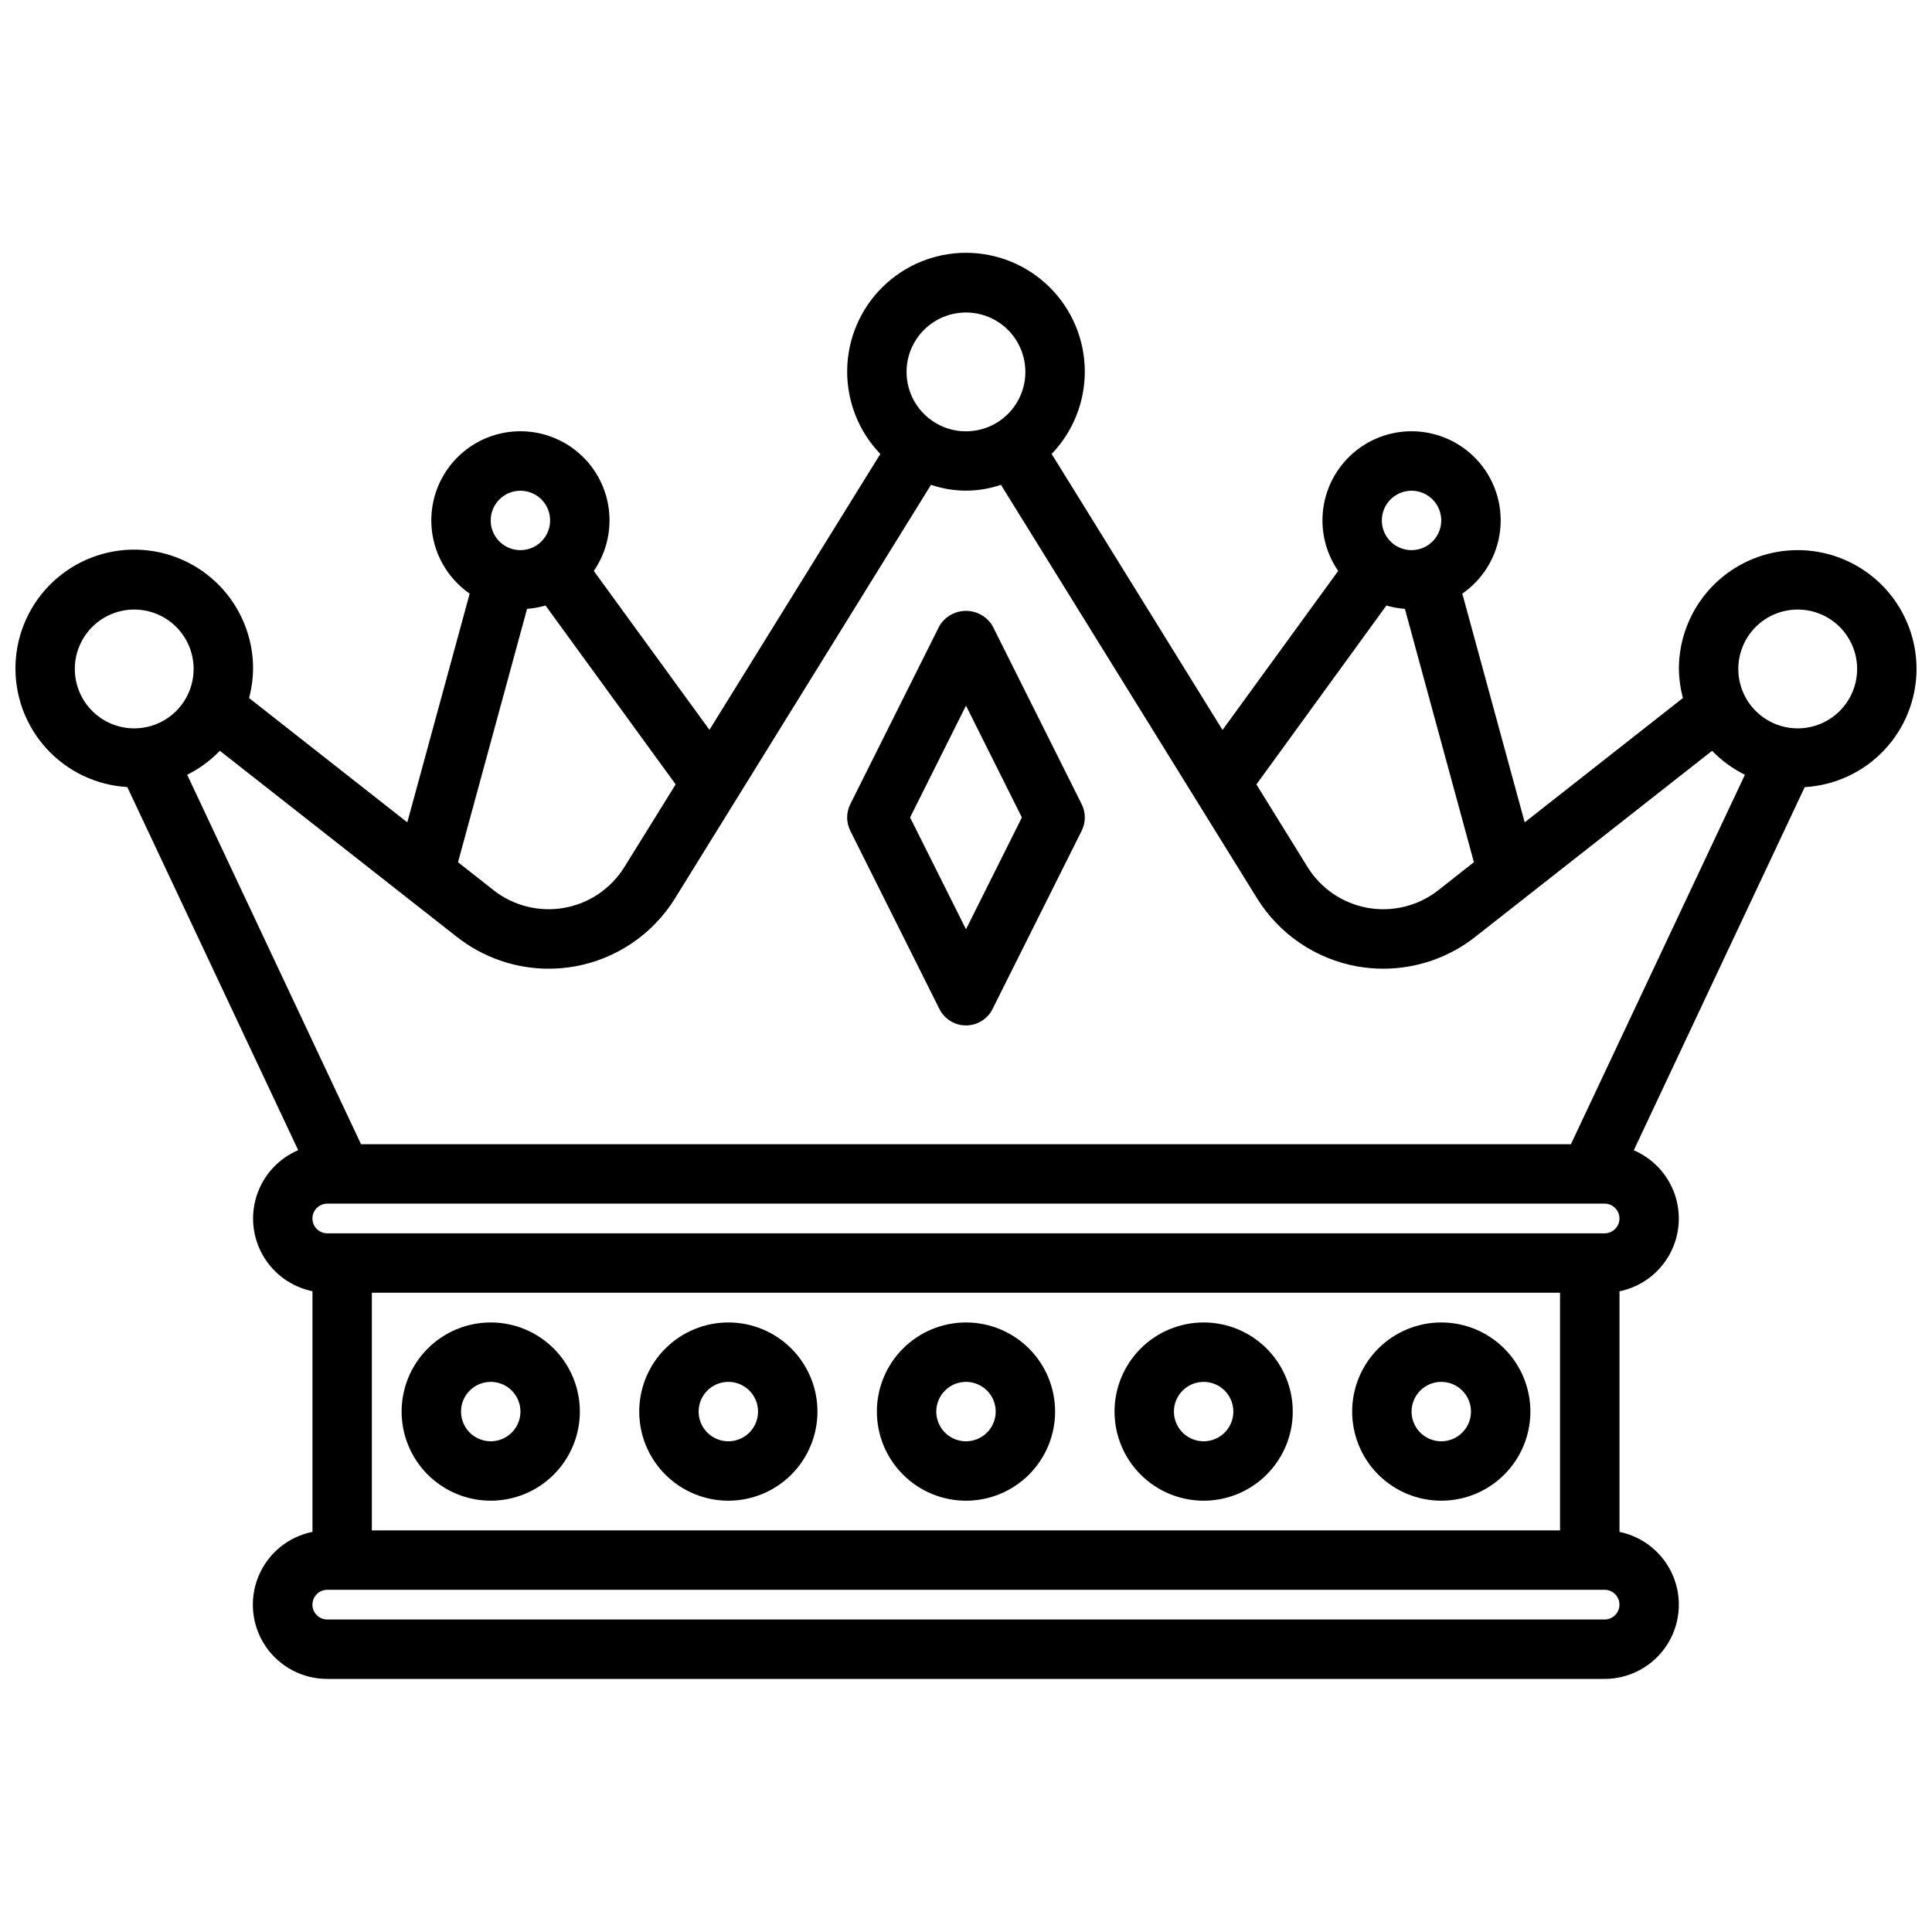
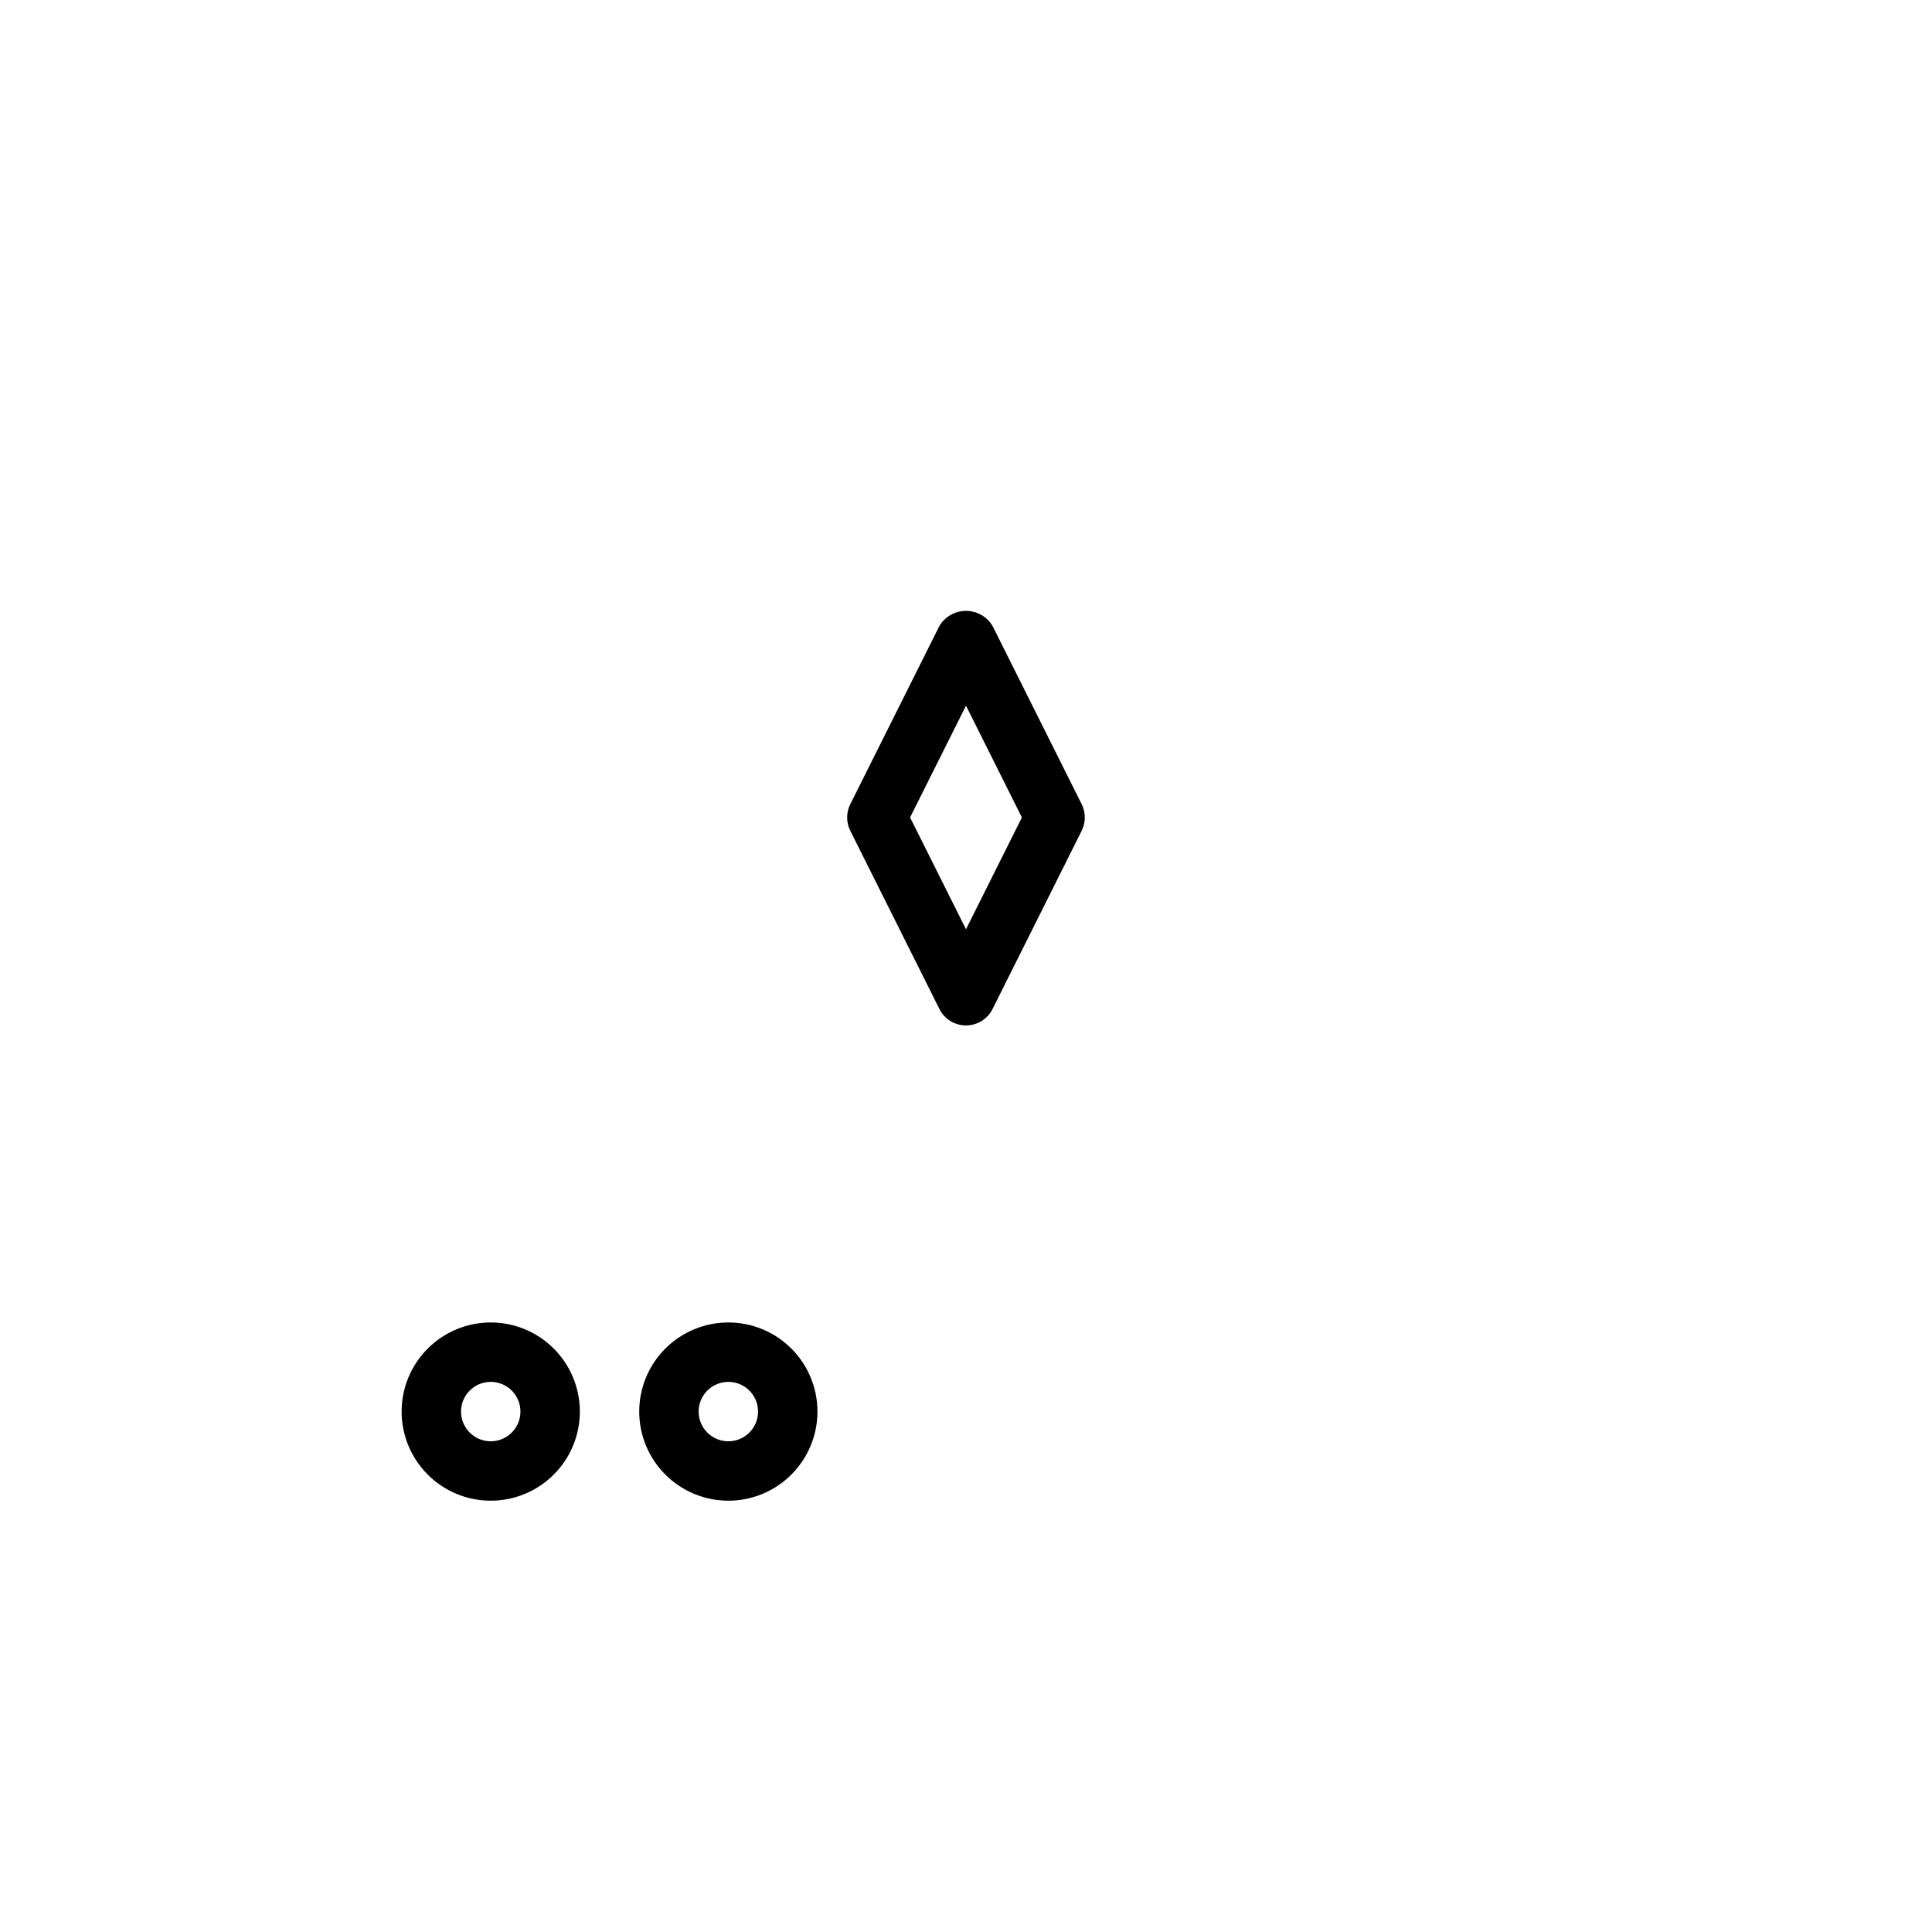
<svg xmlns="http://www.w3.org/2000/svg" width="800px" height="800px" version="1.1" viewBox="144 144 512 512">
  <defs>
    <clipPath id="a">
      <path d="m148.09 210h503.81v379h-503.81z" />
    </clipPath>
  </defs>
  <g clip-path="url(#a)">
-     <path d="m651.9 321.28c0-11.25-6-21.645-15.742-27.27-9.742-5.625-21.746-5.625-31.488 0s-15.746 16.02-15.746 27.27c0.031 2.606 0.391 5.191 1.062 7.707l-41.926 32.945-16.531-60.613c5.144-3.566 8.664-9.027 9.785-15.188s-0.25-12.512-3.809-17.66c-3.562-5.148-9.02-8.672-15.18-9.797-6.156-1.125-12.508 0.238-17.66 3.793-5.152 3.559-8.68 9.012-9.812 15.172-1.133 6.156 0.227 12.508 3.781 17.664l-30.652 42.148-45.281-73.148c5.734-5.969 8.891-13.957 8.781-22.234-0.109-8.281-3.477-16.184-9.367-21.996-5.894-5.816-13.84-9.078-22.117-9.078-8.281 0-16.227 3.262-22.121 9.078-5.891 5.812-9.258 13.715-9.367 21.996-0.109 8.277 3.047 16.266 8.785 22.234l-45.281 73.113-30.652-42.113c3.551-5.156 4.91-11.508 3.781-17.668-1.129-6.156-4.66-11.613-9.812-15.168-5.152-3.559-11.504-4.922-17.664-3.797-6.156 1.125-11.617 4.652-15.176 9.801-3.562 5.148-4.93 11.504-3.809 17.66 1.121 6.16 4.641 11.621 9.789 15.188l-16.531 60.613-41.934-32.945c0.676-2.516 1.031-5.102 1.062-7.707 0.035-8.25-3.172-16.188-8.93-22.102-5.754-5.91-13.605-9.328-21.855-9.512-8.25-0.188-16.242 2.875-22.258 8.527-6.016 5.648-9.574 13.434-9.906 21.68-0.336 8.246 2.582 16.293 8.121 22.41 5.539 6.117 13.258 9.812 21.496 10.297l45.289 96.227c-5.18 2.211-9.164 6.535-10.945 11.875-1.785 5.344-1.191 11.195 1.625 16.07 2.816 4.875 7.59 8.312 13.105 9.438v63.766c-6.445 1.293-11.82 5.723-14.32 11.805-2.504 6.082-1.805 13.008 1.863 18.465 3.668 5.457 9.82 8.723 16.395 8.703h338.5c6.559-0.004 12.68-3.277 16.332-8.723 3.648-5.445 4.348-12.355 1.859-18.422s-7.832-10.496-14.254-11.812v-63.766c5.512-1.129 10.273-4.566 13.086-9.438 2.809-4.875 3.402-10.719 1.625-16.055-1.777-5.34-5.754-9.66-10.926-11.875l45.297-96.242c8-0.457 15.527-3.953 21.035-9.773 5.512-5.82 8.586-13.527 8.602-21.543zm-31.488-15.742c4.176 0 8.18 1.656 11.133 4.609s4.613 6.957 4.613 11.133c0 4.176-1.66 8.18-4.613 11.133s-6.957 4.613-11.133 4.613c-4.176 0-8.18-1.66-11.133-4.613s-4.609-6.957-4.609-11.133c0-4.176 1.656-8.18 4.609-11.133s6.957-4.609 11.133-4.609zm-102.34-31.488c3.184 0 6.055 1.918 7.273 4.859s0.547 6.328-1.707 8.578c-2.25 2.25-5.637 2.926-8.578 1.707s-4.859-4.09-4.859-7.273c0-4.348 3.523-7.871 7.871-7.871zm-6.66 30.418c1.598 0.469 3.238 0.766 4.898 0.887l18.293 67.133-9.445 7.438v0.004c-5.285 4.141-12.082 5.836-18.691 4.664s-12.406-5.102-15.945-10.805l-13.562-21.906zm-111.42-77.652c4.176 0 8.18 1.66 11.133 4.613 2.949 2.953 4.609 6.957 4.609 11.133 0 4.176-1.66 8.18-4.609 11.133-2.953 2.953-6.957 4.609-11.133 4.609s-8.18-1.656-11.133-4.609c-2.953-2.953-4.613-6.957-4.613-11.133 0-4.176 1.66-8.18 4.613-11.133 2.953-2.953 6.957-4.613 11.133-4.613zm-118.08 47.234c3.184 0 6.055 1.918 7.273 4.859s0.543 6.328-1.707 8.578-5.637 2.926-8.578 1.707-4.859-4.09-4.859-7.273c0-4.348 3.523-7.871 7.871-7.871zm1.762 31.309v-0.004c1.66-0.121 3.301-0.418 4.898-0.887l34.488 47.406-13.598 21.914c-3.535 5.703-9.336 9.633-15.945 10.805-6.609 1.172-13.406-0.523-18.691-4.664l-9.445-7.43zm-18.578 86.945c6.941 5.453 15.508 8.418 24.336 8.414 2.293-0.004 4.586-0.203 6.848-0.598 11.031-1.961 20.703-8.52 26.605-18.043l67.844-109.6c6.004 2.066 12.527 2.066 18.531 0l67.879 109.6c5.902 9.523 15.578 16.082 26.605 18.043 2.262 0.395 4.555 0.594 6.852 0.598 8.824-0.004 17.391-2.965 24.332-8.414l62.797-49.332-0.004-0.004c2.516 2.602 5.457 4.75 8.699 6.356l-46.113 97.91h-320.63l-46.074-97.91c3.227-1.609 6.156-3.758 8.66-6.356zm-101.27-71.023c0-4.176 1.66-8.18 4.613-11.133s6.957-4.609 11.133-4.609 8.18 1.656 11.133 4.609 4.609 6.957 4.609 11.133c0 4.176-1.656 8.18-4.609 11.133s-6.957 4.613-11.133 4.613-8.18-1.66-11.133-4.613-4.613-6.957-4.613-11.133zm393.6 228.29h-314.88v-62.977h314.88zm11.809 23.617h-338.5c-2.172 0-3.938-1.762-3.938-3.938 0-2.172 1.766-3.934 3.938-3.934h338.5c2.176 0 3.938 1.762 3.938 3.934 0 2.176-1.762 3.938-3.938 3.938zm0-102.34h-338.5c-2.172 0-3.938-1.762-3.938-3.938 0-2.172 1.766-3.934 3.938-3.934h338.5c2.176 0 3.938 1.762 3.938 3.934 0 2.176-1.762 3.938-3.938 3.938z" />
-   </g>
+     </g>
  <path d="m392.95 411.39c1.332 2.672 4.059 4.359 7.047 4.359 2.984 0 5.711-1.688 7.043-4.359l23.617-47.23v-0.004c1.105-2.215 1.105-4.82 0-7.035l-23.617-47.23v-0.004c-1.48-2.481-4.156-4-7.043-4-2.891 0-5.566 1.52-7.047 4l-23.617 47.23v0.004c-1.105 2.215-1.105 4.82 0 7.035zm7.047-80.383 14.812 29.629-14.812 29.633-14.816-29.633z" />
  <path d="m337.02 541.7c6.262 0 12.27-2.488 16.699-6.918 4.426-4.43 6.914-10.434 6.914-16.699 0-6.262-2.488-12.27-6.914-16.699-4.43-4.43-10.438-6.918-16.699-6.918-6.266 0-12.27 2.488-16.699 6.918-4.43 4.43-6.918 10.438-6.918 16.699 0 6.266 2.488 12.27 6.918 16.699 4.43 4.43 10.434 6.918 16.699 6.918zm0-31.488c3.184 0 6.055 1.918 7.273 4.859 1.215 2.941 0.543 6.328-1.707 8.578-2.254 2.254-5.637 2.926-8.578 1.707-2.945-1.219-4.863-4.09-4.863-7.273 0-4.348 3.527-7.871 7.875-7.871z" />
  <path d="m274.05 541.7c6.262 0 12.27-2.488 16.699-6.918 4.43-4.43 6.918-10.434 6.918-16.699 0-6.262-2.488-12.27-6.918-16.699-4.43-4.43-10.438-6.918-16.699-6.918-6.266 0-12.27 2.488-16.699 6.918-4.43 4.43-6.918 10.438-6.918 16.699 0 6.266 2.488 12.27 6.918 16.699 4.43 4.43 10.434 6.918 16.699 6.918zm0-31.488c3.184 0 6.055 1.918 7.273 4.859s0.543 6.328-1.707 8.578c-2.254 2.254-5.637 2.926-8.578 1.707s-4.859-4.09-4.859-7.273c0-4.348 3.523-7.871 7.871-7.871z" />
-   <path d="m400 541.7c6.262 0 12.27-2.488 16.699-6.918 4.426-4.43 6.914-10.434 6.914-16.699 0-6.262-2.488-12.27-6.914-16.699-4.43-4.43-10.438-6.918-16.699-6.918-6.266 0-12.273 2.488-16.699 6.918-4.43 4.43-6.918 10.438-6.918 16.699 0 6.266 2.488 12.27 6.918 16.699 4.426 4.43 10.434 6.918 16.699 6.918zm0-31.488c3.184 0 6.055 1.918 7.269 4.859 1.219 2.941 0.547 6.328-1.703 8.578-2.254 2.254-5.641 2.926-8.582 1.707s-4.859-4.09-4.859-7.273c0-4.348 3.527-7.871 7.875-7.871z" />
-   <path d="m462.98 541.7c6.262 0 12.27-2.488 16.695-6.918 4.43-4.43 6.918-10.434 6.918-16.699 0-6.262-2.488-12.27-6.918-16.699-4.426-4.43-10.434-6.918-16.695-6.918-6.266 0-12.273 2.488-16.699 6.918-4.43 4.43-6.918 10.438-6.918 16.699 0 6.266 2.488 12.27 6.918 16.699 4.426 4.43 10.434 6.918 16.699 6.918zm0-31.488c3.184 0 6.051 1.918 7.269 4.859s0.547 6.328-1.703 8.578c-2.254 2.254-5.641 2.926-8.582 1.707-2.941-1.219-4.859-4.09-4.859-7.273 0-4.348 3.527-7.871 7.875-7.871z" />
-   <path d="m525.95 541.7c6.266 0 12.273-2.488 16.699-6.918 4.43-4.43 6.918-10.434 6.918-16.699 0-6.262-2.488-12.27-6.918-16.699-4.426-4.43-10.434-6.918-16.699-6.918-6.262 0-12.27 2.488-16.699 6.918-4.426 4.43-6.914 10.438-6.914 16.699 0 6.266 2.488 12.27 6.914 16.699 4.43 4.43 10.438 6.918 16.699 6.918zm0-31.488c3.188 0 6.055 1.918 7.273 4.859s0.547 6.328-1.707 8.578c-2.25 2.254-5.637 2.926-8.578 1.707s-4.859-4.09-4.859-7.273c0-4.348 3.523-7.871 7.871-7.871z" />
</svg>